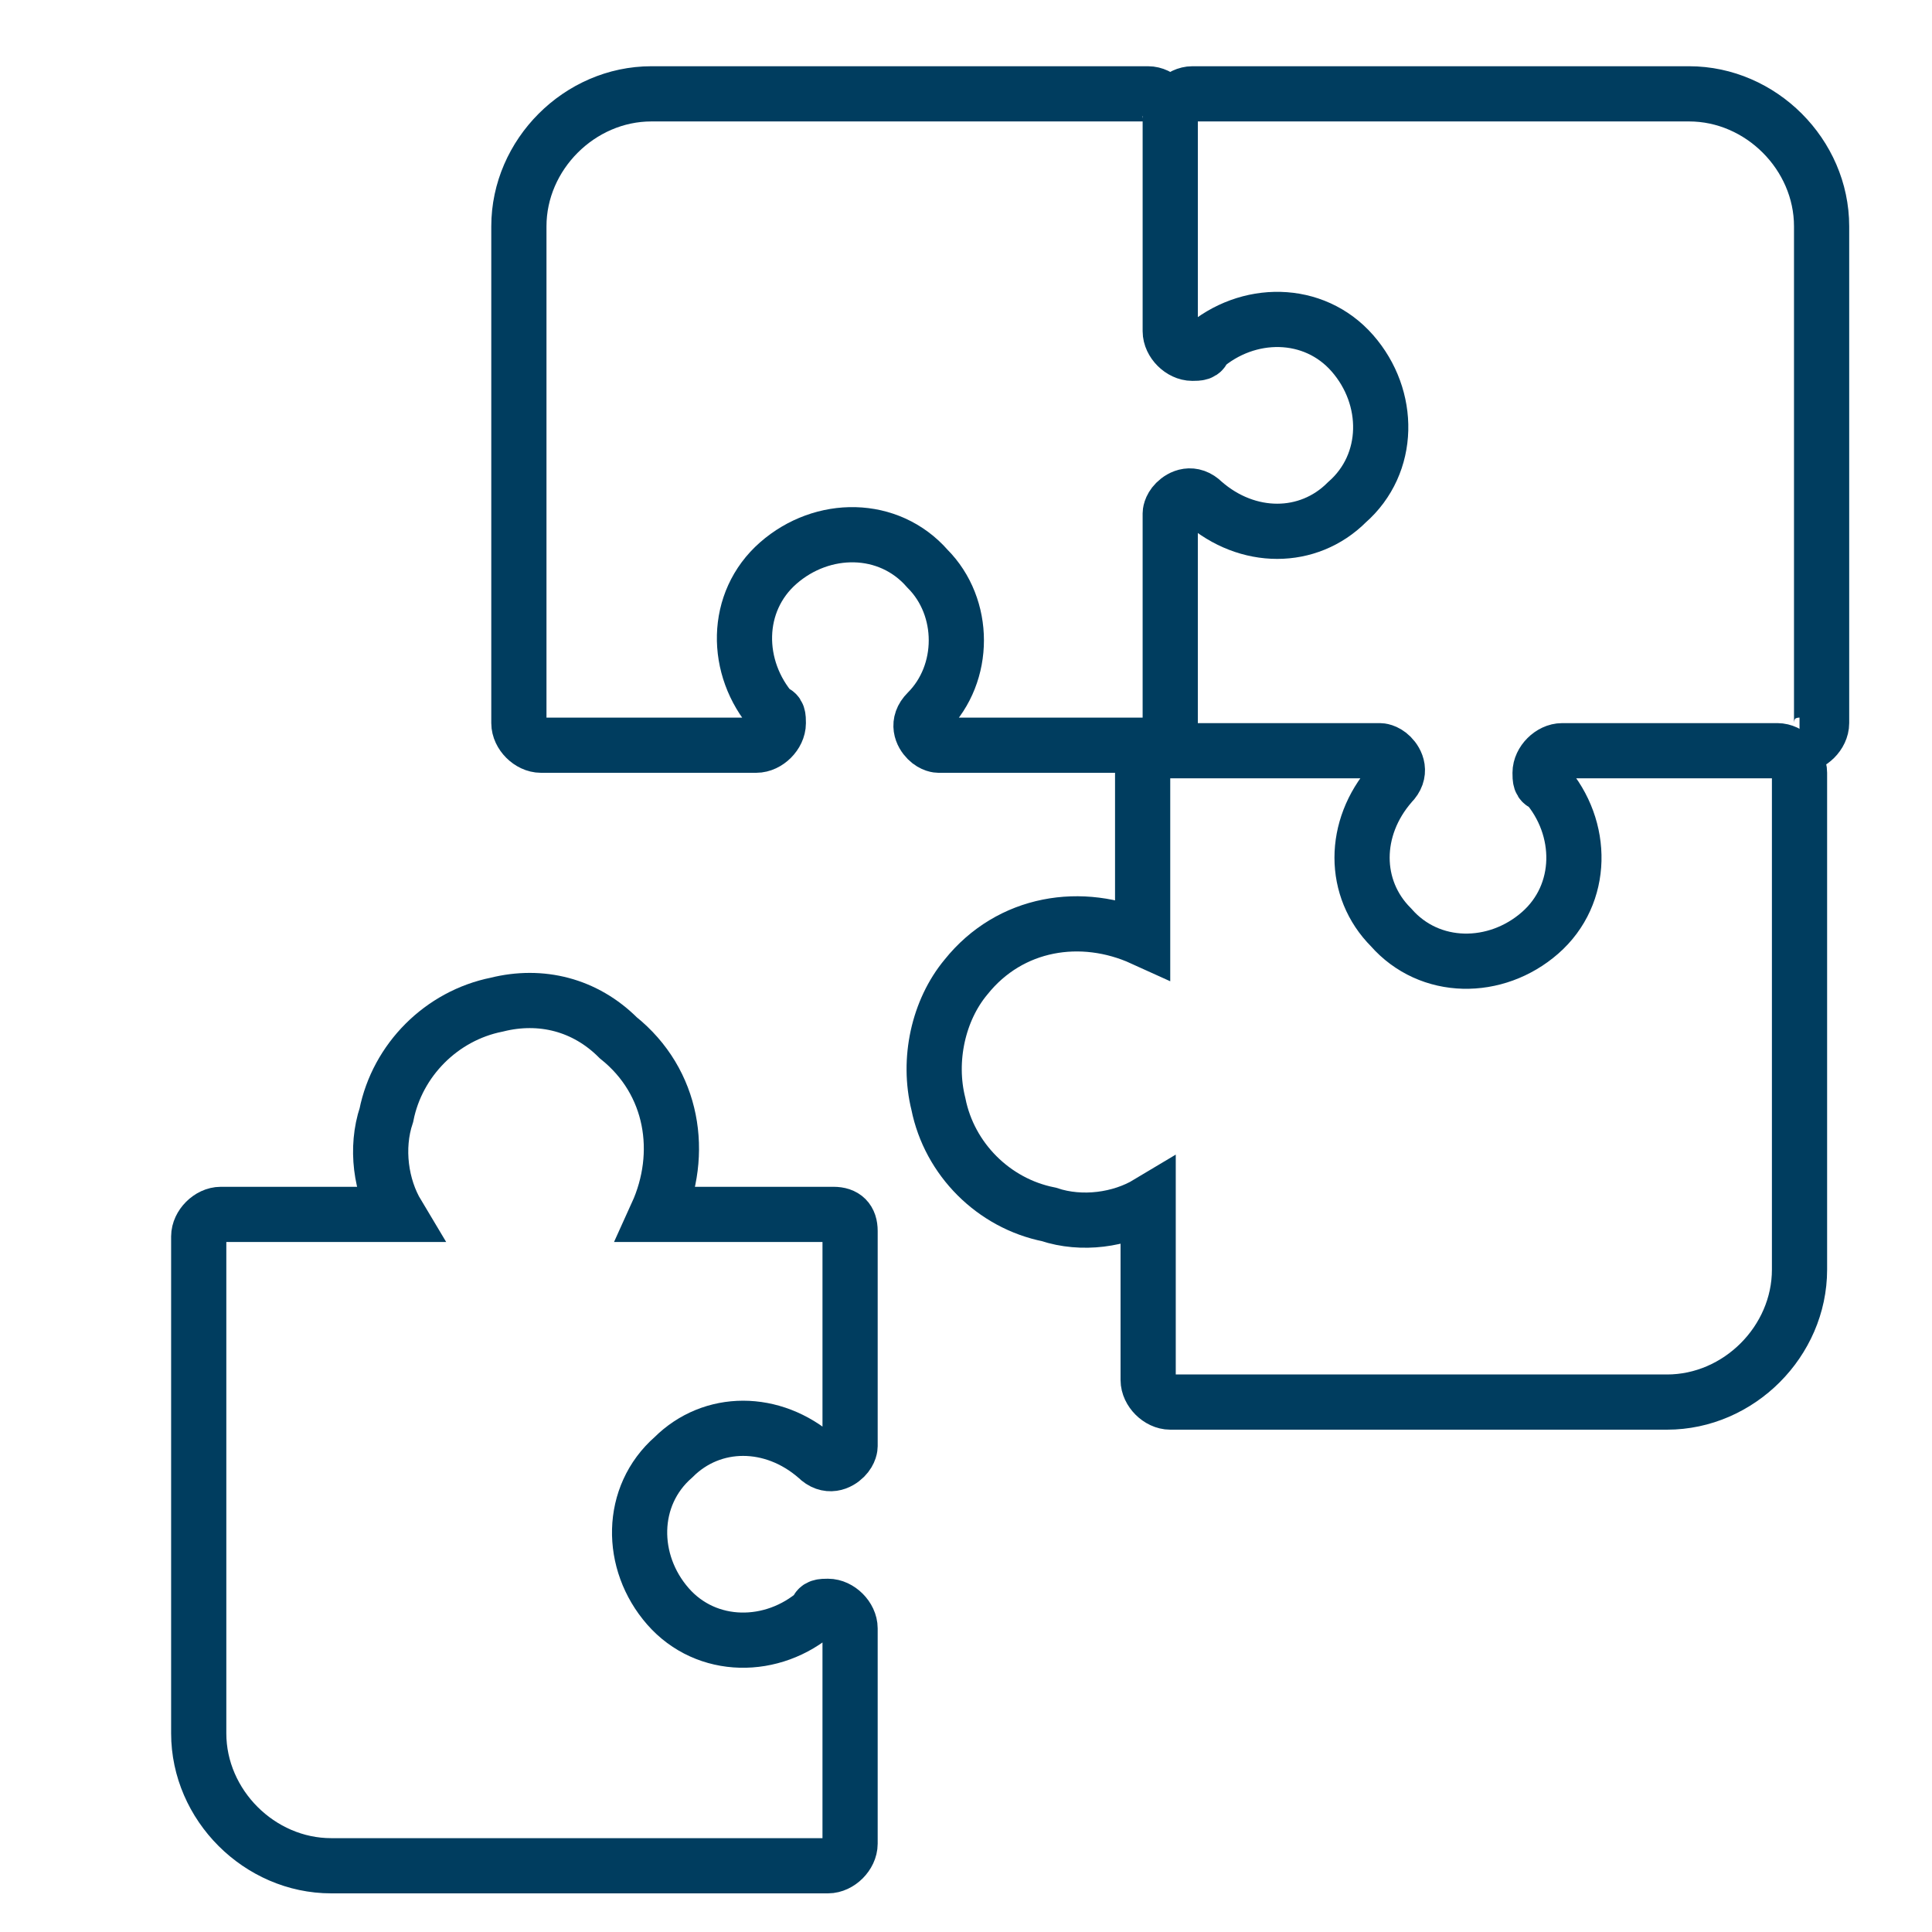
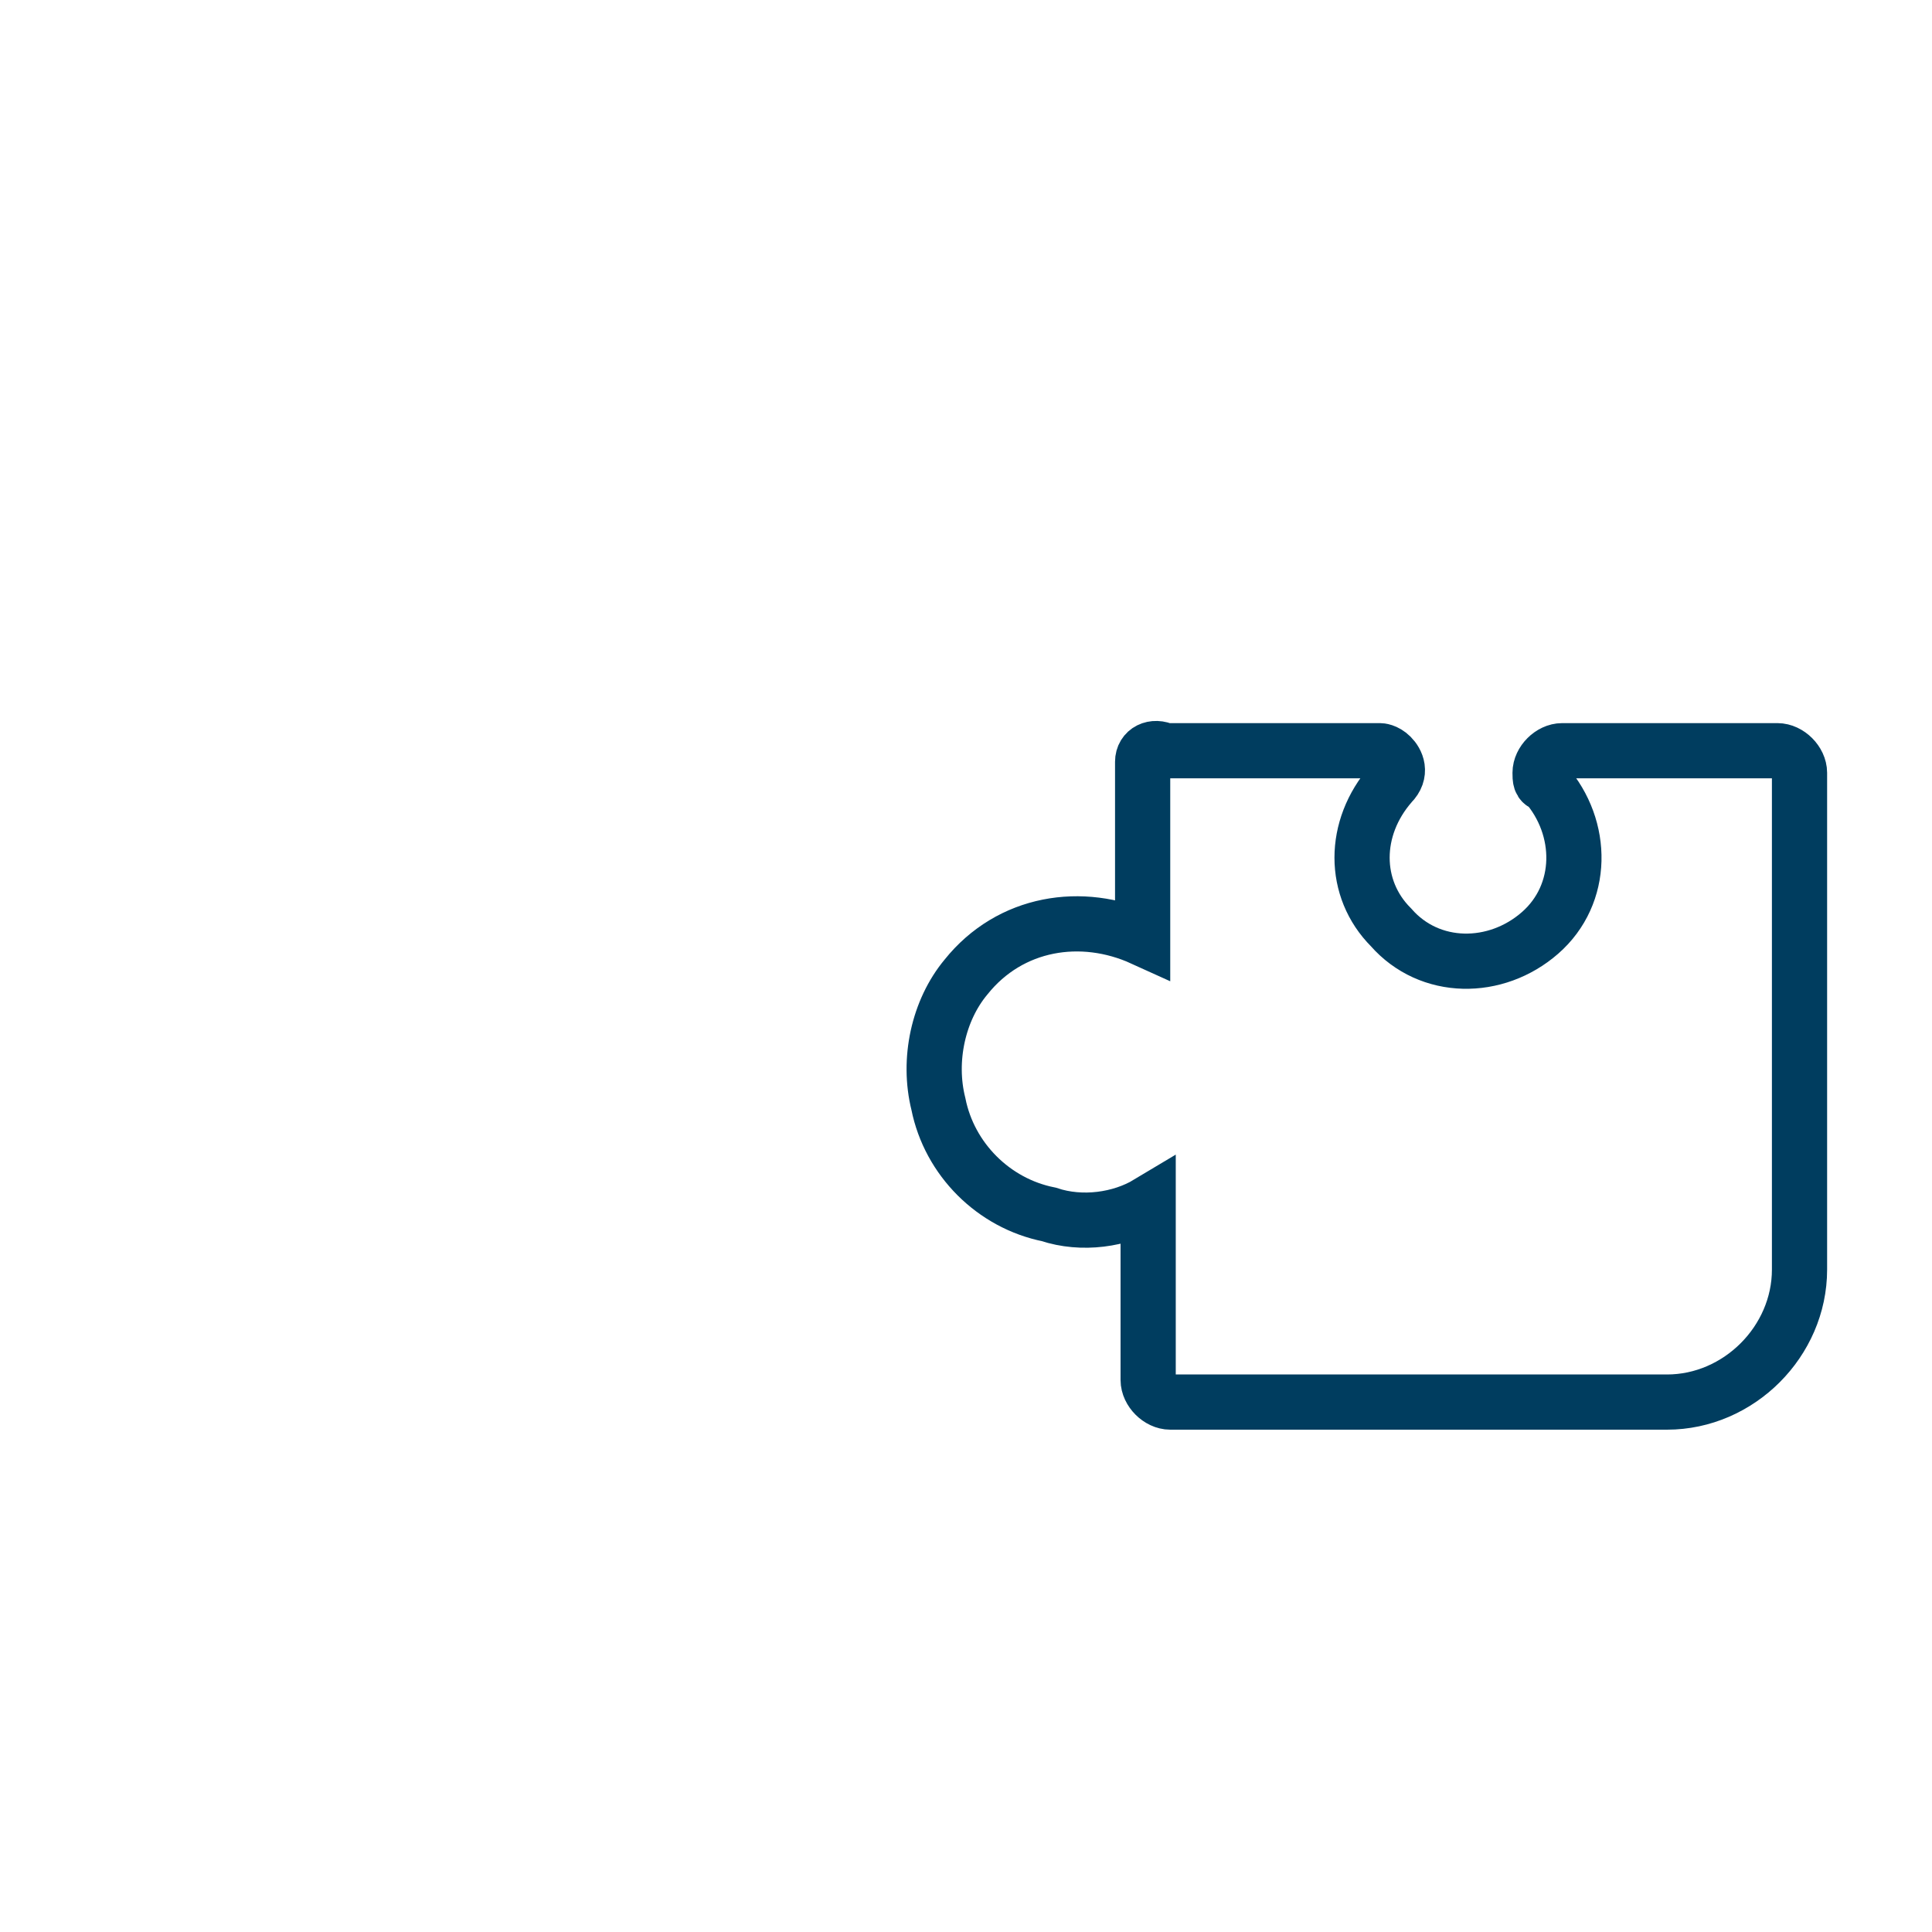
<svg xmlns="http://www.w3.org/2000/svg" version="1.1" id="Calque_1" x="0px" y="0px" viewBox="0 0 35 35" style="enable-background:new 0 0 35 35;" xml:space="preserve">
  <style type="text/css">
	.st0{fill:none;stroke:#003D5F;stroke-miterlimit:10;}
</style>
-   <path class="st0" d="M21.2,2.1c0-0.2-0.2-0.4-0.4-0.4h-9c-1.3,0-2.4,1.1-2.4,2.4v9c0,0.2,0.2,0.4,0.4,0.4h3.9c0.2,0,0.4-0.2,0.4-0.4  c0-0.1,0-0.2-0.1-0.2c-0.7-0.8-0.7-2,0.1-2.7c0.8-0.7,2-0.7,2.7,0.1c0.7,0.7,0.7,1.9,0,2.6c-0.2,0.2-0.1,0.4,0,0.5  c0.1,0.1,0.2,0.1,0.2,0.1h3.9c0.2,0.1,0.4-0.1,0.4-0.3" />
-   <path class="st0" d="M32.6,13.5c0.2,0,0.4-0.2,0.4-0.4v-9c0-1.3-1.1-2.4-2.4-2.4h-9c-0.2,0-0.4,0.2-0.4,0.4v3.9  c0,0.2,0.2,0.4,0.4,0.4c0.1,0,0.2,0,0.2-0.1c0.8-0.7,2-0.7,2.7,0.1c0.7,0.8,0.7,2-0.1,2.7c-0.7,0.7-1.8,0.7-2.6,0  c-0.2-0.2-0.4-0.1-0.5,0c-0.1,0.1-0.1,0.2-0.1,0.2v3.9" />
  <path class="st0" d="M20.7,13.8V17c-1.1-0.5-2.4-0.3-3.2,0.7C17,18.3,16.8,19.2,17,20c0.2,1,1,1.8,2,2l0,0c0.6,0.2,1.3,0.1,1.8-0.2  v3.2c0,0.2,0.2,0.4,0.4,0.4h9c1.3,0,2.4-1.1,2.4-2.4v-9c0-0.2-0.2-0.4-0.4-0.4h-3.9c-0.2,0-0.4,0.2-0.4,0.4c0,0.1,0,0.2,0.1,0.2  c0.7,0.8,0.7,2-0.1,2.7c-0.8,0.7-2,0.7-2.7-0.1c-0.7-0.7-0.7-1.8,0-2.6c0.2-0.2,0.1-0.4,0-0.5c-0.1-0.1-0.2-0.1-0.2-0.1h-3.9  C20.9,13.5,20.7,13.6,20.7,13.8z" />
-   <path class="st0" d="M15.1,22h-3.2c0.5-1.1,0.3-2.4-0.7-3.2C10.6,18.2,9.8,18,9,18.2c-1,0.2-1.8,1-2,2l0,0c-0.2,0.6-0.1,1.3,0.2,1.8  H4c-0.2,0-0.4,0.2-0.4,0.4v9c0,1.3,1.1,2.4,2.4,2.4h9c0.2,0,0.4-0.2,0.4-0.4v-3.9c0-0.2-0.2-0.4-0.4-0.4c-0.1,0-0.2,0-0.2,0.1  c-0.8,0.7-2,0.7-2.7-0.1c-0.7-0.8-0.7-2,0.1-2.7c0.7-0.7,1.8-0.7,2.6,0c0.2,0.2,0.4,0.1,0.5,0c0.1-0.1,0.1-0.2,0.1-0.2v-3.9  C15.4,22.1,15.3,22,15.1,22z" />
</svg>